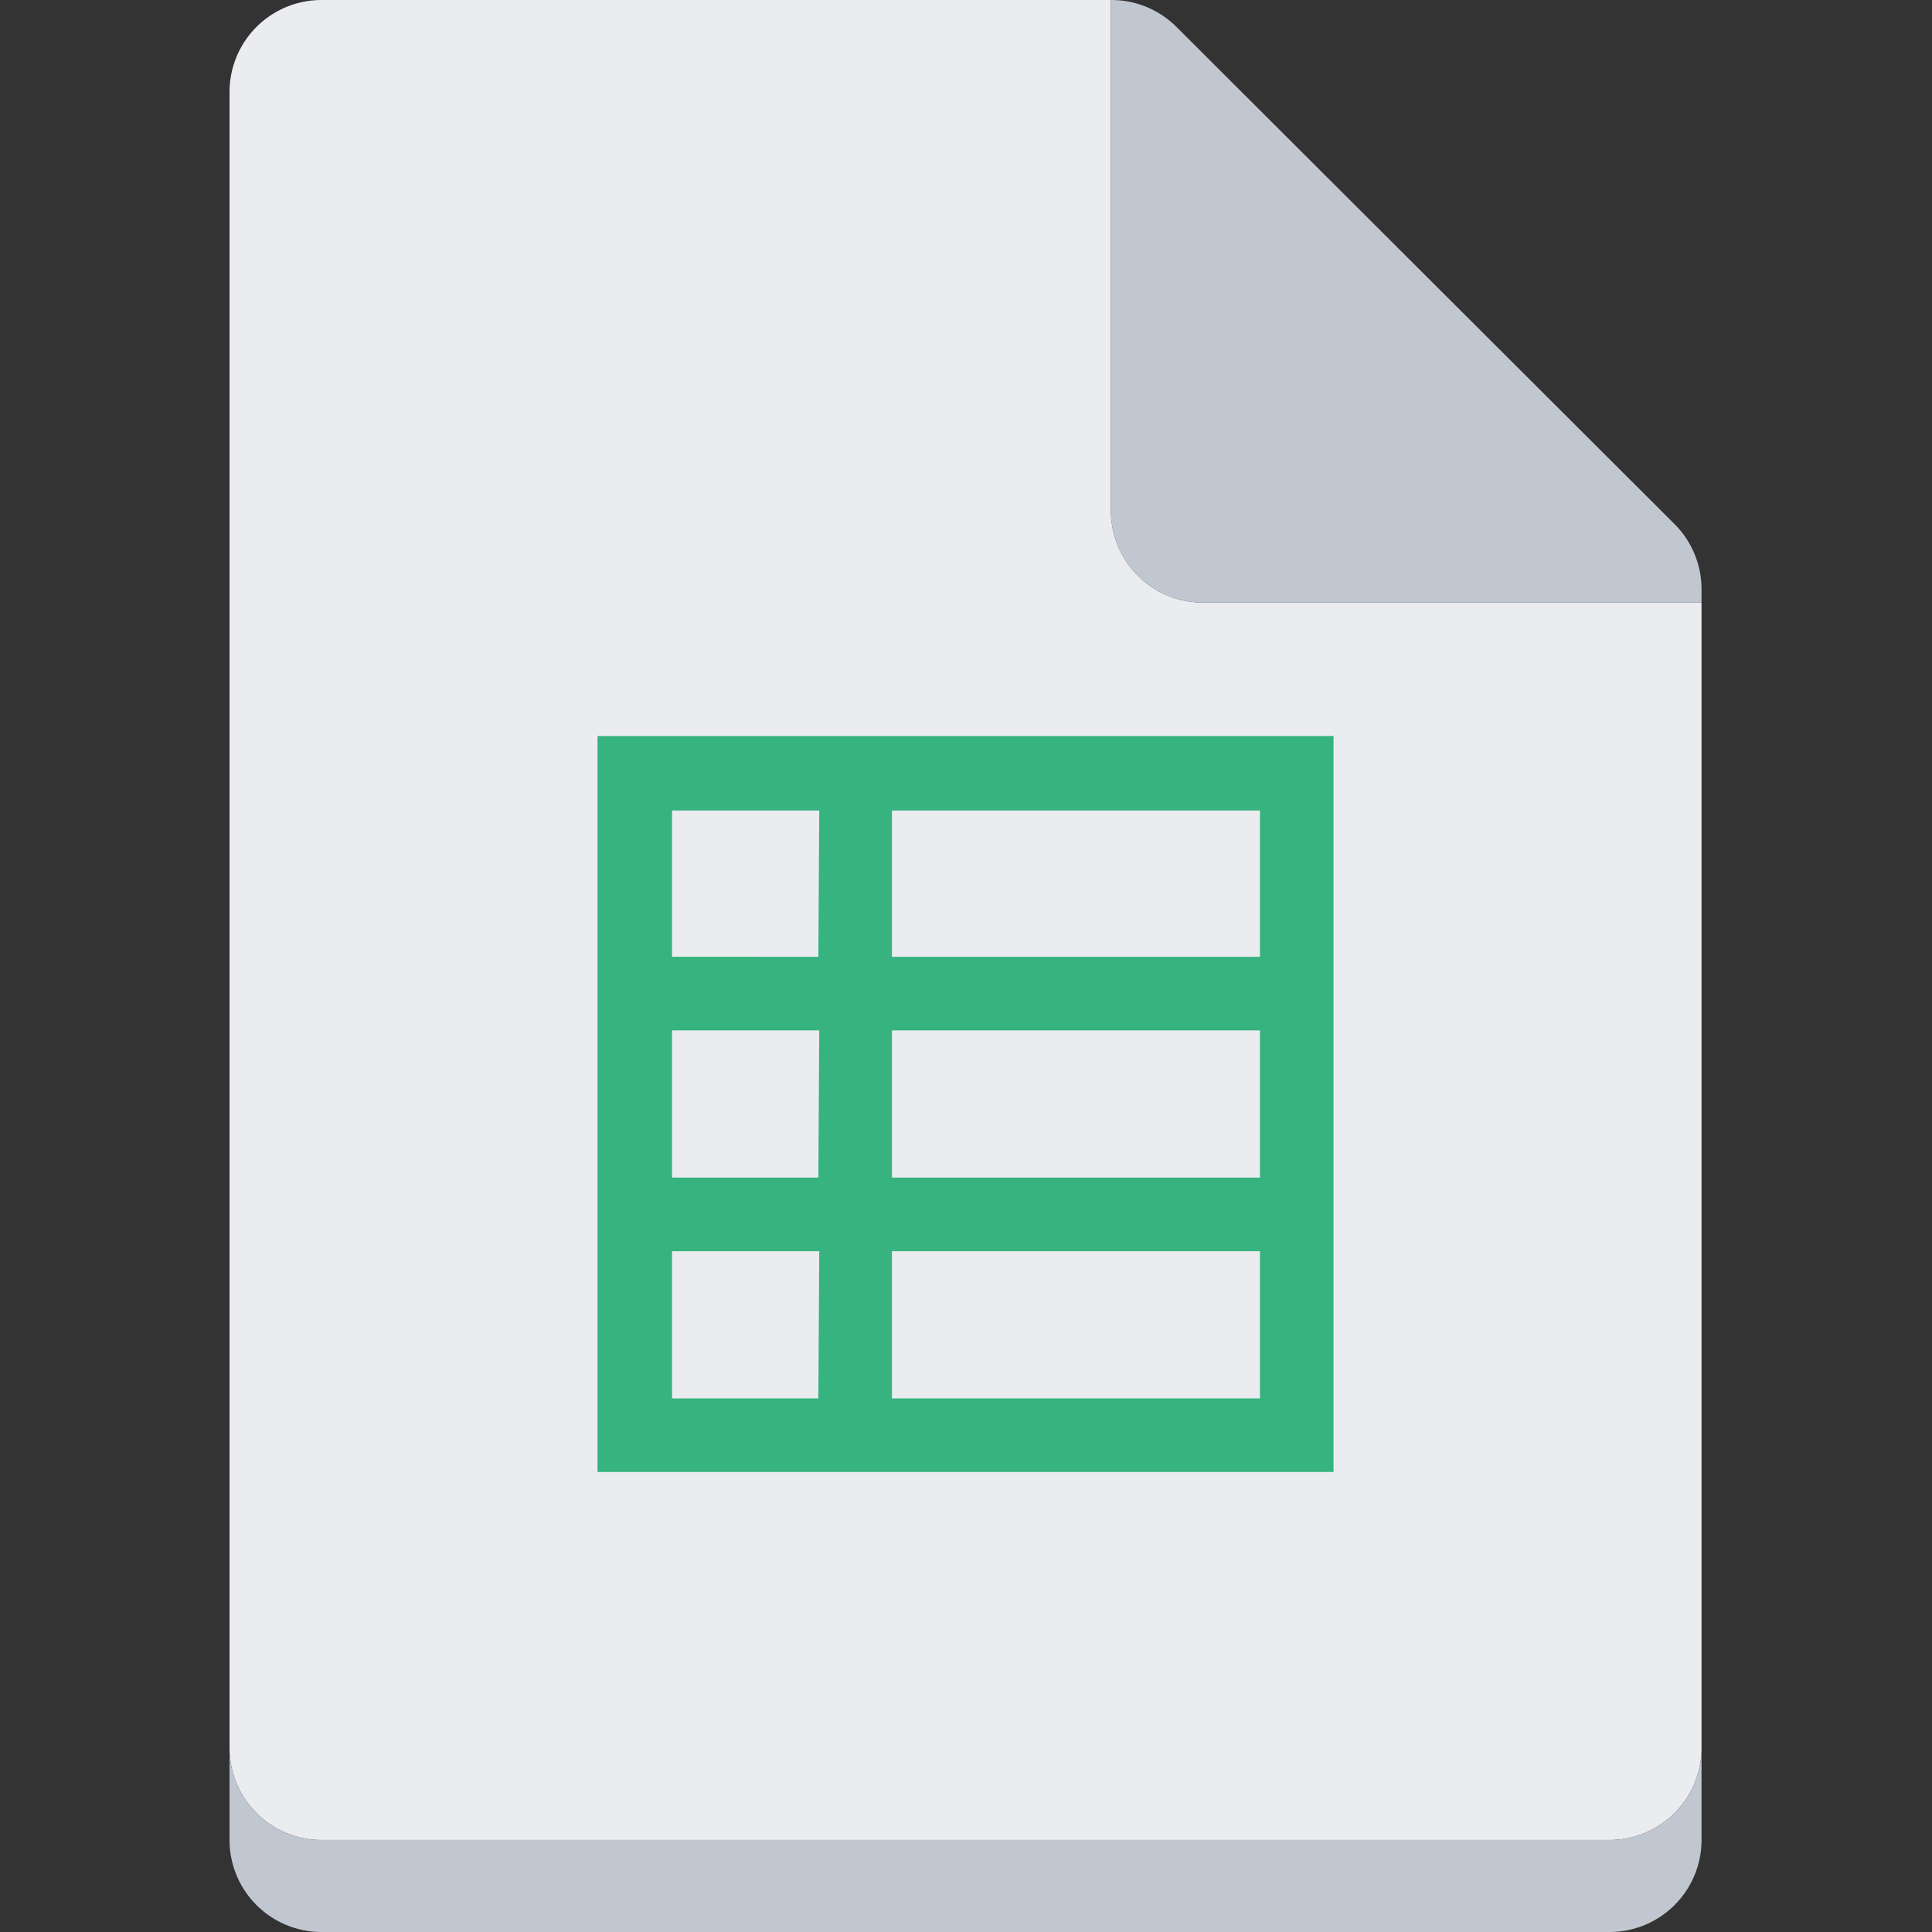
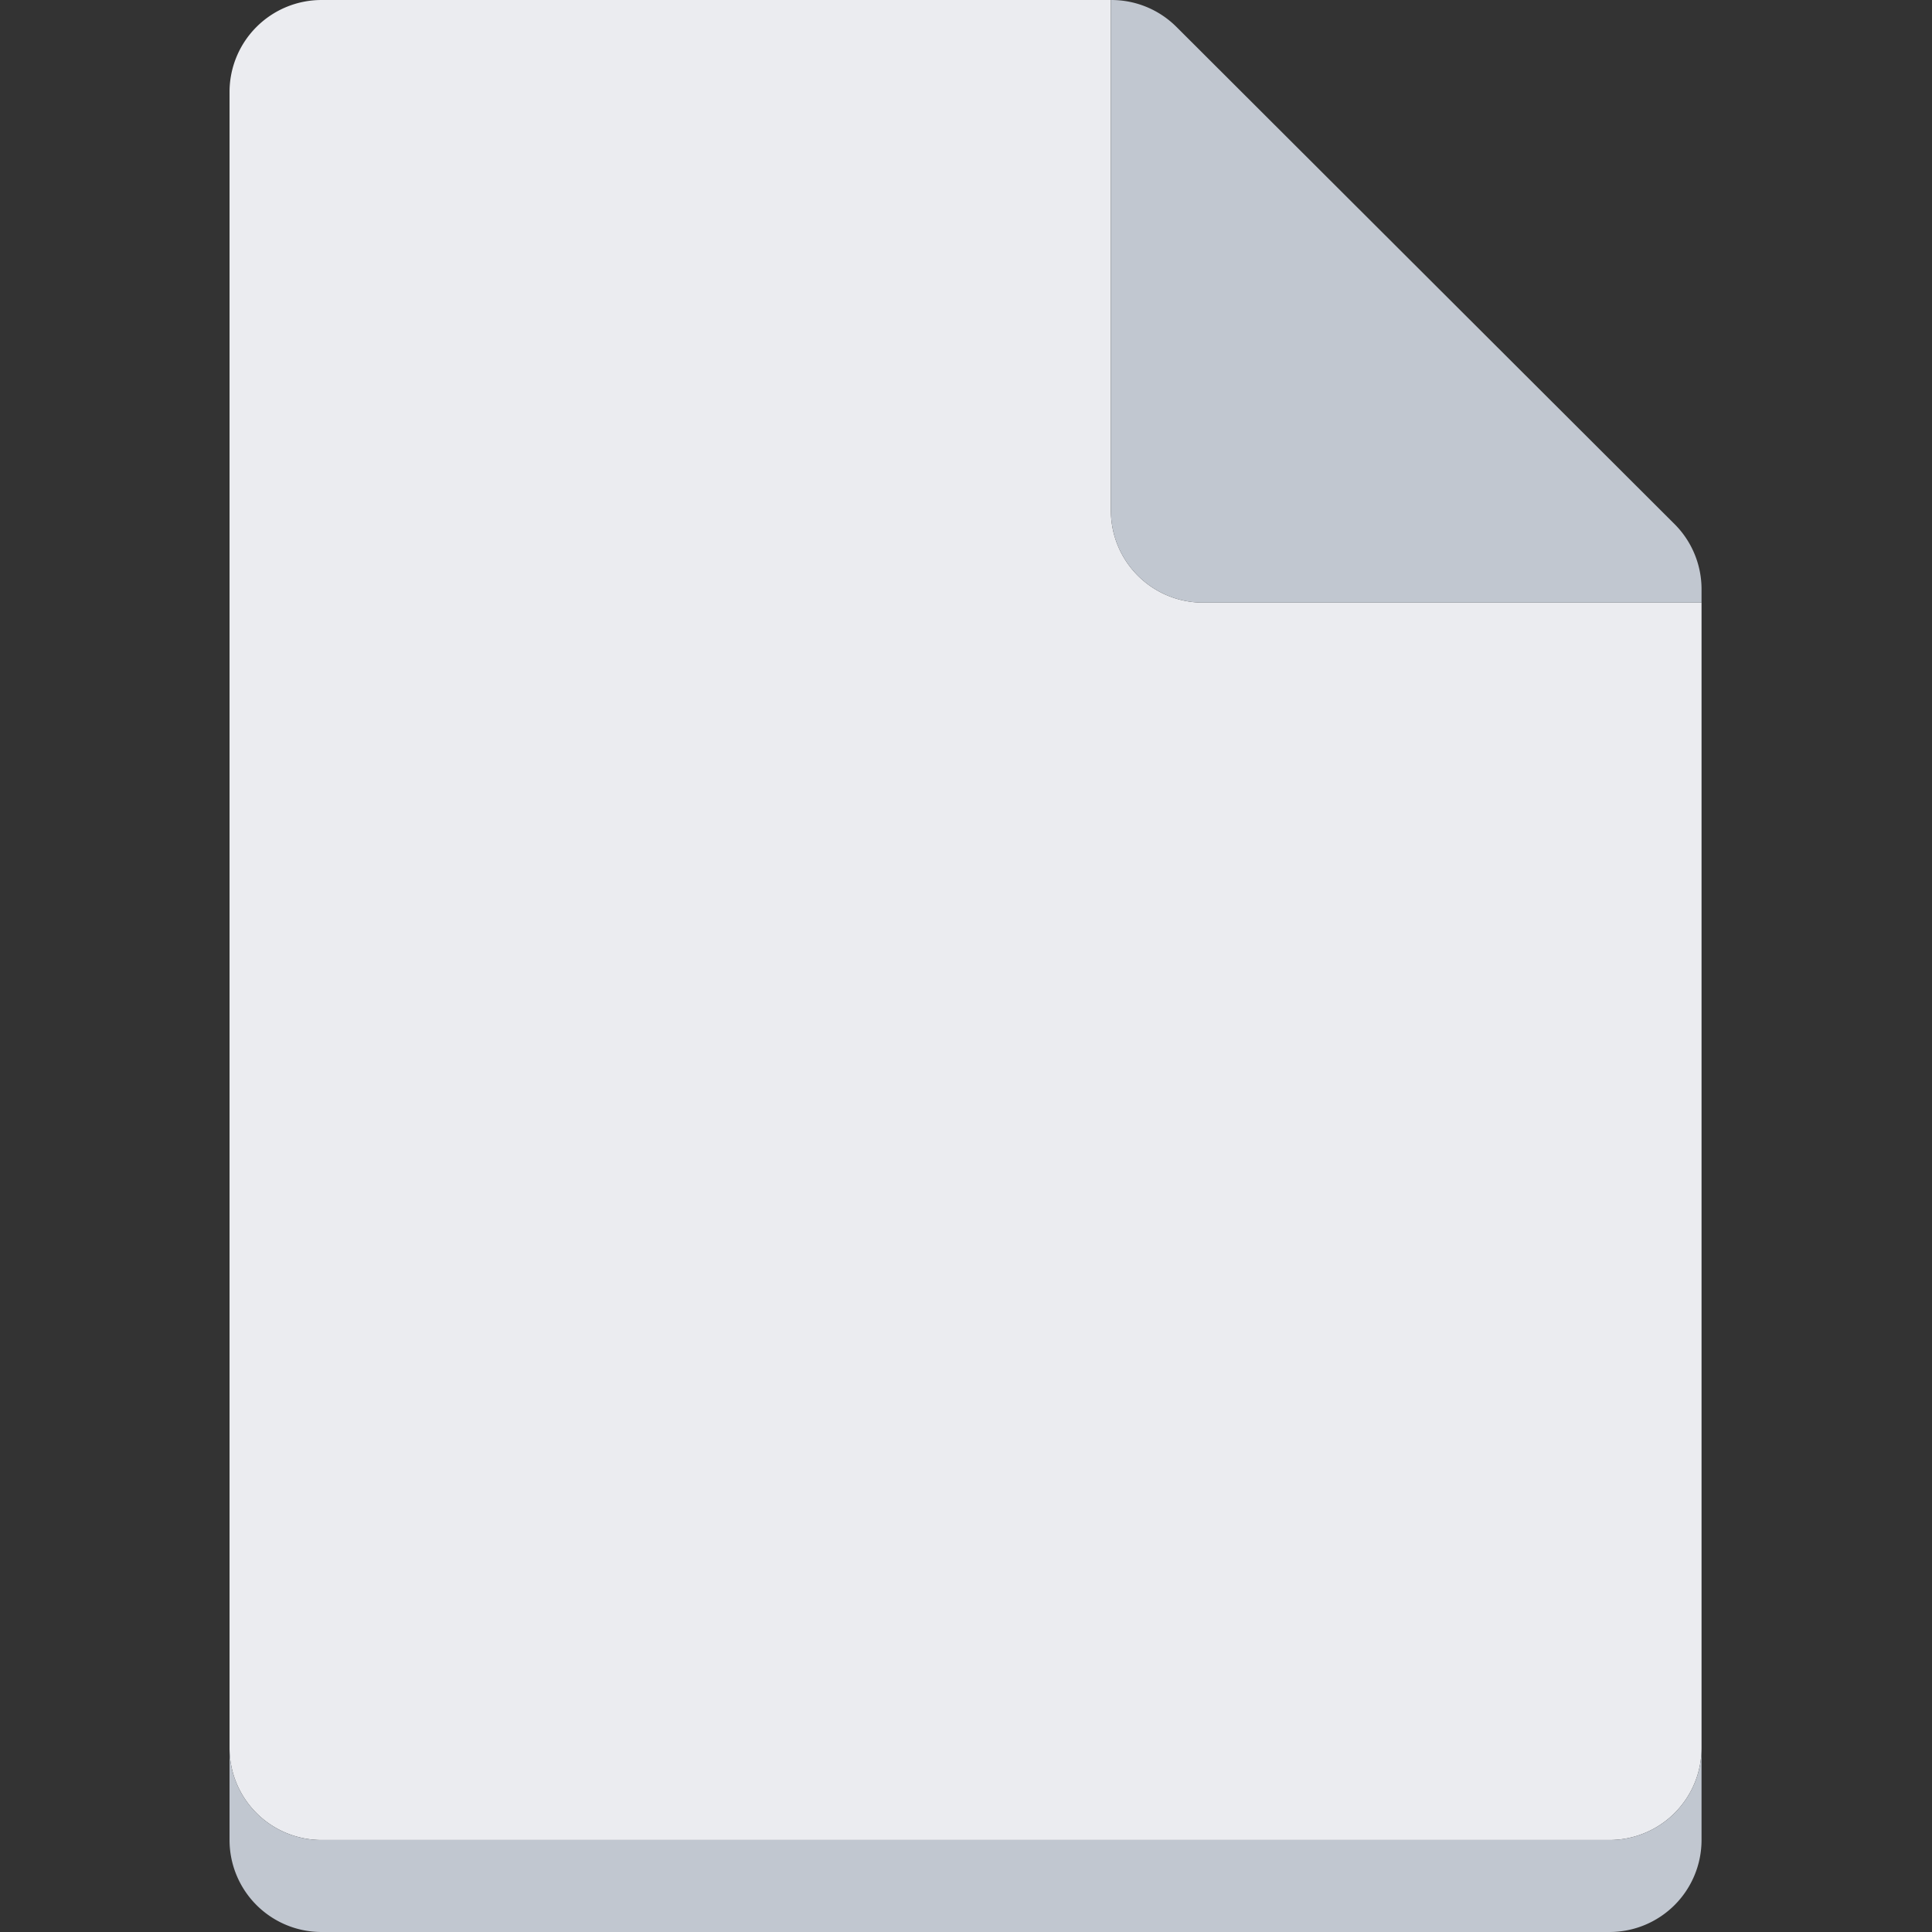
<svg xmlns="http://www.w3.org/2000/svg" t="1634541113685" class="icon" viewBox="0 0 1024 1024" version="1.1" p-id="2847" width="128" height="128">
  <rect x="0" y="0" width="1024" height="1024" fill="#333333" stroke="none" />
  <defs>
    <style type="text/css" />
  </defs>
  <path d="M901.851 926.476a48.762 48.762 0 0 1-48.762 48.762H170.423a48.762 48.762 0 0 1-48.762-48.762V48.763a48.762 48.762 0 0 1 48.762-48.762h418.377v270.628a48.762 48.762 0 0 0 48.762 48.762H901.851V926.476z" fill="#EBECF0" p-id="2848" />
  <path d="M901.851 926.476v48.762a48.762 48.762 0 0 1-48.762 48.762H170.423a48.762 48.762 0 0 1-48.762-48.762v-48.762a48.762 48.762 0 0 0 48.762 48.762h682.666a48.762 48.762 0 0 0 48.762-48.762zM901.851 312.564v6.827h-264.289a48.762 48.762 0 0 1-48.762-48.762V0.001a48.762 48.762 0 0 1 34.621 14.141l264.289 263.802a48.762 48.762 0 0 1 14.141 34.621z" fill="#C1C7D0" p-id="2849" />
-   <path d="M706.804 390.096H316.709v390.095h390.095z m-273.066 351.085H356.206v-78.019h78.019z m0-117.028H356.206v-78.019h78.019z m0-117.028H356.206V429.593h78.019z m234.057 234.057h-195.047v-78.019h195.047z m0-117.028h-195.047v-78.019h195.047z m0-117.028h-195.047V429.593h195.047z" fill="#36B37E" p-id="2850" />
</svg>